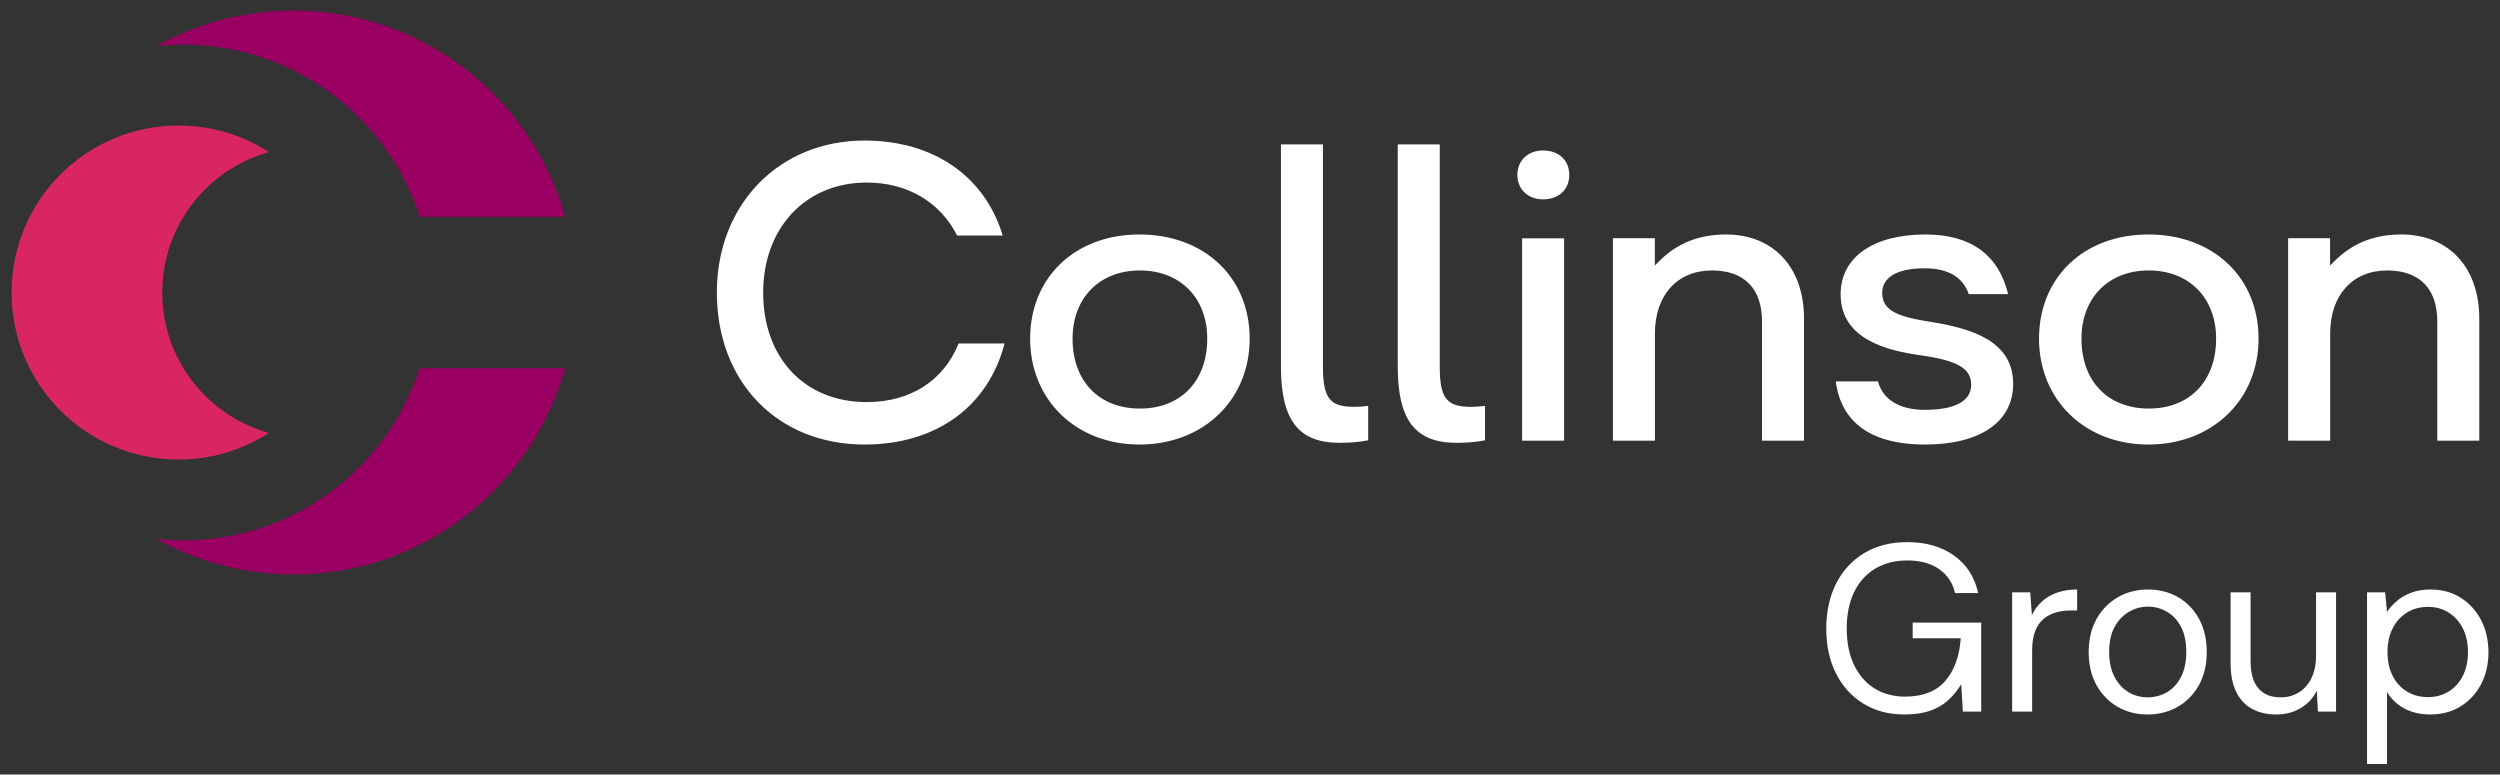
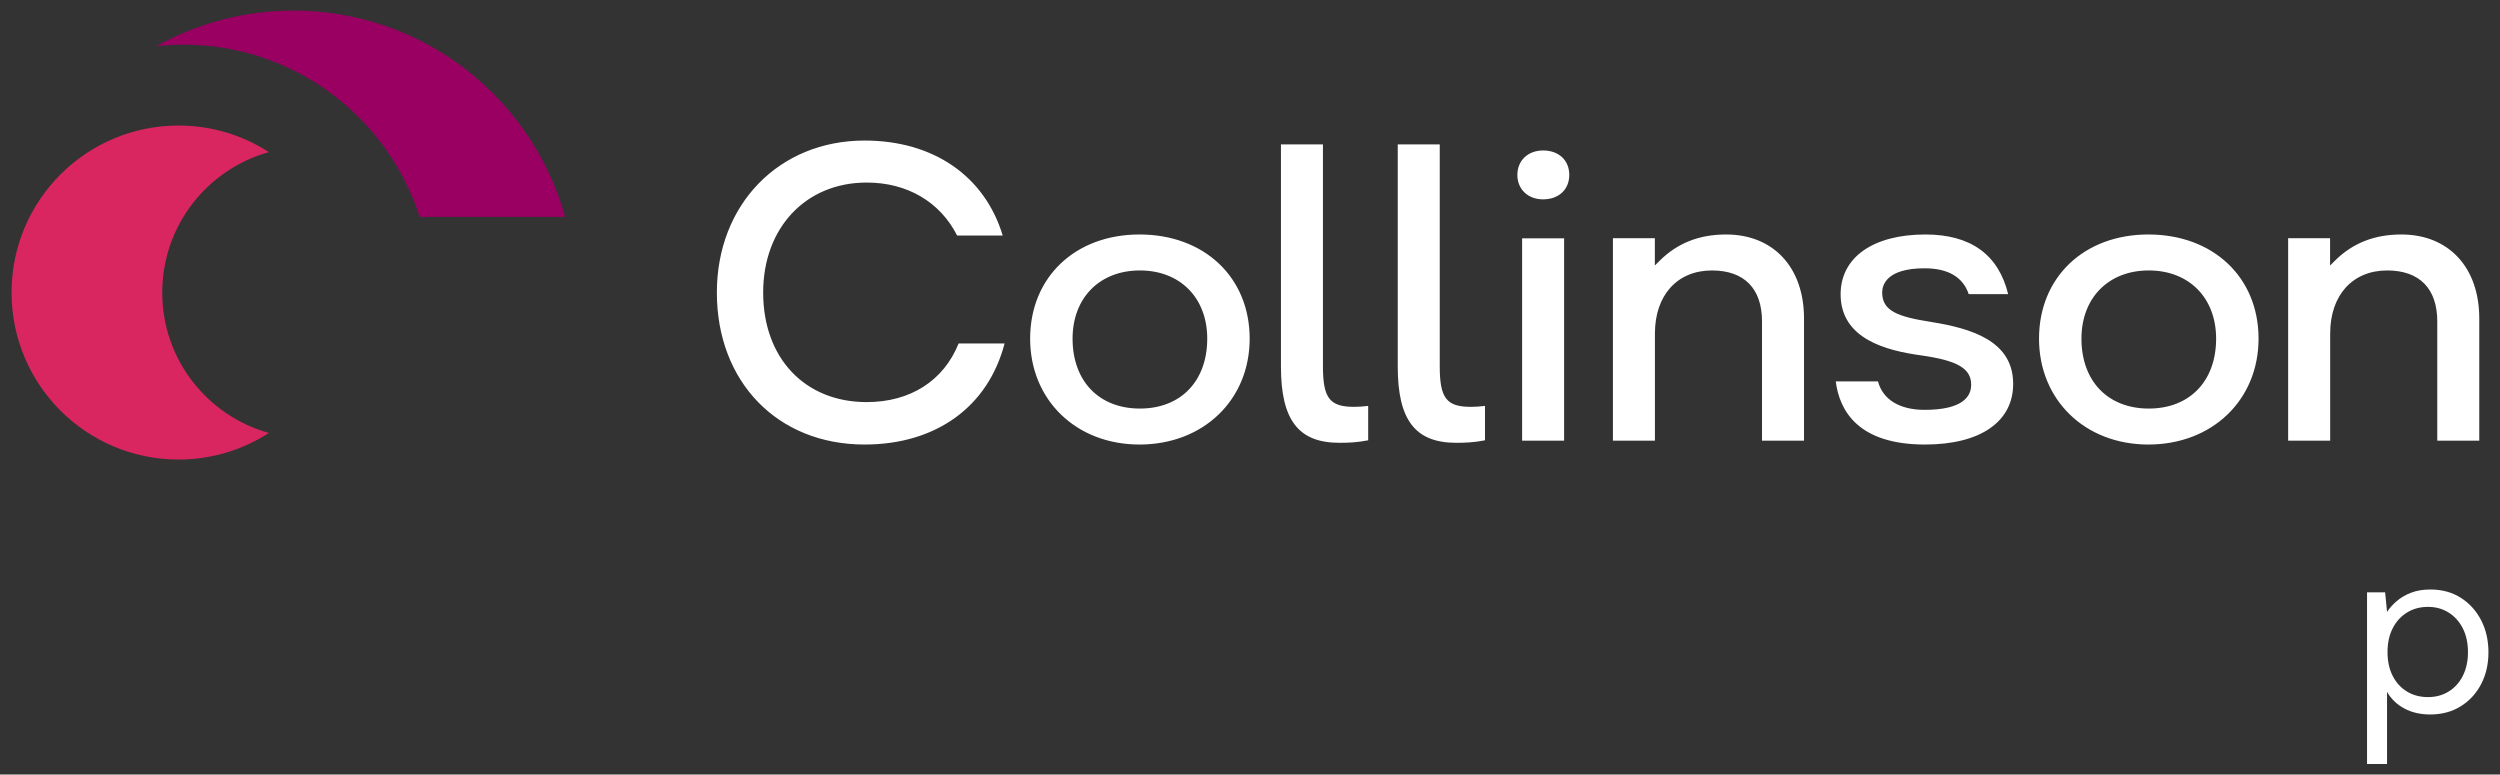
<svg xmlns="http://www.w3.org/2000/svg" viewBox="0 0 1150.339 356.405" version="1.1">
  <rect x="0" y="0" width="1150.339" height="356.405" fill="#333333" stroke="none" />
  <defs>
    <style>
      .st0 {
        fill: #d92661;
      }

      .st1 {
        fill: #121c40;
      }

      .st2 {
        fill: #fff;
      }

      .st3 {
        fill: #990062;
      }

      .st4 {
        display: none;
      }
    </style>
  </defs>
  <g class="st4" id="Background">
    <rect height="595.276" width="841.89" y="46.472" x="308.449" class="st1" />
  </g>
  <g id="Logotypes">
    <g>
      <path d="M398.799,185.022c-28.495,0-47.642-20.261-47.642-50.416,0-29.798,19.592-50.609,47.642-50.609,18.629,0,33.75,8.877,41.614,24.386h20.974c-8.277-27.408-31.92-43.71-63.58-43.71-39.376,0-67.953,29.411-67.953,69.934,0,41.178,27.943,69.937,67.953,69.937,32.875,0,56.845-17.343,64.433-46.488h-21.155c-6.882,17.152-22.247,26.967-42.285,26.967ZM524.31,107.892c-29.621,0-50.305,19.709-50.305,47.929,0,28.232,21.155,48.722,50.305,48.722,29.381,0,50.706-20.49,50.706-48.722,0-28.219-20.85-47.929-50.706-47.929ZM524.509,187.994c-18.822,0-30.983-12.629-30.983-32.173,0-18.768,12.453-31.378,30.983-31.378s30.983,12.61,30.983,31.378c0,19.544-12.162,32.173-30.983,32.173ZM608.733,168.511v-102.055h-19.32v102.252c0,24.563,8.046,35.042,26.908,35.042,3.757,0,8.234-.141,13.231-1.151v-15.824c-2.518.299-4.516.43-6.489.43-11.25,0-14.331-4.02-14.331-18.693ZM662.476,168.511v-102.055h-19.322v102.252c0,24.563,8.048,35.042,26.91,35.042,3.759,0,8.236-.141,13.229-1.151v-15.824c-2.516.299-4.514.43-6.489.43-11.248,0-14.329-4.02-14.329-18.693ZM700.378,202.759h19.324v-93.081h-19.324v93.081ZM710.037,69.232c-6.974,0-11.843,4.626-11.843,11.25,0,6.621,4.869,11.246,11.843,11.246,7.203,0,12.04-4.519,12.04-11.246,0-6.729-4.837-11.25-12.04-11.25ZM794.252,107.892c-12.436,0-22.469,3.977-30.675,12.159l-2.12,2.113v-12.547h-19.294v93.143h19.326v-49.315c0-17.618,10.294-29.001,26.223-29.001,14.866,0,23.053,8.327,23.053,23.448v54.869h19.322v-56.257c0-23.454-14.066-38.61-35.835-38.61ZM888.522,148.128c-15.221-2.384-22.467-5.016-22.467-13.52,0-3.353,1.9-11.153,19.487-11.153,10.825,0,17.664,4,20.343,11.896h18.148c-4.463-18.221-17.271-27.458-38.092-27.458-24.061,0-39.006,10.54-39.006,27.508,0,20.624,21.113,25.923,36.993,28.116,16.825,2.372,23.081,6.037,23.081,13.521,0,5.27-3.725,11.551-21.466,11.551-11.475,0-19.213-4.753-21.408-13.084h-19.438c1.718,13.565,10.397,29.039,41.044,29.039,25.417,0,40.591-10.429,40.591-27.902,0-19.783-19.113-25.515-37.81-28.514ZM988.536,107.892c-29.621,0-50.308,19.709-50.308,47.929,0,28.232,21.158,48.722,50.308,48.722,29.381,0,50.703-20.49,50.703-48.722,0-28.219-20.85-47.929-50.703-47.929ZM988.733,187.994c-18.822,0-30.983-12.629-30.983-32.173,0-18.768,12.453-31.378,30.983-31.378,18.531,0,30.983,12.61,30.983,31.378,0,19.544-12.162,32.173-30.983,32.173ZM1104.963,107.892c-12.444,0-22.484,3.982-30.693,12.175l-2.12,2.115v-12.565h-19.297v93.143h19.344v-49.315c0-17.618,10.294-29.001,26.224-29.001,14.866,0,23.053,8.327,23.053,23.448v54.869h19.324v-56.257c0-23.454-14.066-38.61-35.835-38.61Z" class="st2" />
      <g>
-         <path d="M876.256,328.755c-7.158,0-13.437-1.66-18.839-4.982-5.406-3.322-9.603-7.941-12.596-13.856-2.995-5.915-4.493-12.814-4.493-20.702,0-7.813,1.515-14.712,4.546-20.702,3.029-5.986,7.34-10.66,12.926-14.019,5.586-3.359,12.175-5.038,19.769-5.038,8.617,0,15.809,2.062,21.579,6.187,5.768,4.127,9.456,9.877,11.062,17.251h-10.624c-1.025-4.599-3.434-8.249-7.231-10.953-3.797-2.7-8.726-4.052-14.787-4.052-5.622,0-10.534,1.26-14.731,3.778-4.199,2.52-7.432,6.118-9.693,10.791-2.266,4.672-3.395,10.26-3.395,16.757,0,6.501,1.13,12.104,3.395,16.813,2.261,4.711,5.421,8.309,9.475,10.791,4.052,2.482,8.707,3.722,13.965,3.722,8.176,0,14.348-2.409,18.509-7.229,4.163-4.82,6.536-11.353,7.12-19.607h-22.125v-7.229h31.546v40.965h-8.435l-.766-12.596c-1.827,2.995-3.926,5.532-6.298,7.612-2.375,2.082-5.166,3.654-8.38,4.711-3.213,1.057-7.047,1.587-11.501,1.587Z" class="st2" />
-         <path d="M925.861,327.441v-54.875h8.324l.766,10.515c1.168-2.482,2.721-4.599,4.655-6.354,1.934-1.752,4.253-3.102,6.957-4.052,2.7-.948,5.768-1.425,9.199-1.425v9.64h-2.957c-2.409,0-4.694.312-6.846.931-2.154.623-4.052,1.626-5.695,3.012-1.643,1.388-2.922,3.269-3.834,5.641-.916,2.375-1.369,5.35-1.369,8.927v28.04h-9.201Z" class="st2" />
-         <path d="M988.13,328.755c-5.113,0-9.712-1.187-13.801-3.56-4.09-2.37-7.323-5.712-9.693-10.02-2.375-4.309-3.56-9.347-3.56-15.116,0-5.84,1.204-10.915,3.613-15.225,2.411-4.306,5.678-7.648,9.804-10.023,4.125-2.37,8.743-3.56,13.854-3.56,5.186,0,9.821,1.189,13.912,3.56,4.088,2.375,7.301,5.716,9.638,10.023,2.336,4.311,3.506,9.385,3.506,15.225,0,5.77-1.187,10.808-3.56,15.116-2.375,4.309-5.624,7.65-9.749,10.02-4.127,2.372-8.782,3.56-13.965,3.56ZM988.13,320.869c3.213,0,6.17-.766,8.872-2.3s4.875-3.87,6.518-7.01c1.643-3.138,2.464-6.972,2.464-11.501,0-4.672-.804-8.544-2.411-11.61-1.607-3.068-3.761-5.385-6.463-6.955-2.702-1.57-5.622-2.355-8.763-2.355-3.066,0-5.969.785-8.707,2.355-2.738,1.57-4.948,3.887-6.628,6.955-1.679,3.066-2.518,6.938-2.518,11.61,0,4.529.839,8.363,2.518,11.501,1.679,3.14,3.851,5.477,6.518,7.01,2.663,1.534,5.53,2.3,8.598,2.3Z" class="st2" />
-         <path d="M1047.405,328.755c-4.236,0-7.941-.858-11.116-2.574-3.177-1.714-5.624-4.326-7.34-7.832-1.716-3.504-2.574-7.922-2.574-13.253v-32.53h9.201v31.544c0,5.624,1.185,9.824,3.56,12.596,2.372,2.777,5.787,4.163,10.241,4.163,3.138,0,5.932-.749,8.38-2.246,2.445-1.495,4.381-3.686,5.804-6.572,1.425-2.884,2.137-6.369,2.137-10.459v-29.026h9.201v54.875h-8.326l-.548-9.64c-1.679,3.434-4.161,6.118-7.447,8.052s-7.01,2.901-11.174,2.901Z" class="st2" />
        <path d="M1089.16,351.538v-78.972h8.324l.877,8.981c1.166-1.752,2.663-3.412,4.49-4.982,1.825-1.57,4.015-2.85,6.572-3.834,2.554-.986,5.513-1.48,8.872-1.48,5.329,0,9.984,1.26,13.965,3.78,3.979,2.518,7.1,5.952,9.366,10.296,2.261,4.345,3.395,9.293,3.395,14.84,0,5.477-1.134,10.369-3.395,14.678-2.266,4.309-5.406,7.706-9.421,10.187-4.015,2.482-8.69,3.722-14.019,3.722-4.456,0-8.399-.913-11.83-2.738-3.434-1.823-6.097-4.381-7.995-7.667v33.189h-9.201ZM1117.2,320.76c3.577,0,6.754-.858,9.528-2.574s4.946-4.125,6.518-7.231c1.568-3.102,2.355-6.734,2.355-10.898s-.787-7.793-2.355-10.898c-1.572-3.104-3.744-5.532-6.518-7.284s-5.952-2.629-9.528-2.629c-3.652,0-6.884.877-9.693,2.629-2.813,1.752-5.004,4.18-6.572,7.284-1.572,3.104-2.355,6.734-2.355,10.898s.783,7.796,2.355,10.898c1.568,3.106,3.759,5.515,6.572,7.231,2.809,1.716,6.041,2.574,9.693,2.574Z" class="st2" />
      </g>
      <path d="M74.655,134.607c0-30.807,20.774-56.745,49.072-64.615-11.986-7.727-26.246-12.228-41.567-12.228-42.439,0-76.843,34.404-76.843,76.843s34.404,76.843,76.843,76.843c15.321,0,29.581-4.501,41.567-12.228-28.298-7.871-49.072-33.809-49.072-64.615Z" class="st0" />
      <g>
        <path d="M193.076,99.802h66.961C244.823,45.058,194.65,4.867,135.058,4.867c-22.92,0-44.437,5.966-63.123,16.396,4.116-.45,8.291-.699,12.527-.699,50.844,0,93.899,33.28,108.615,79.239Z" class="st3" />
-         <path d="M193.076,169.412c-14.716,45.959-57.771,79.239-108.615,79.239-4.235,0-8.411-.249-12.526-.699,18.686,10.429,40.203,16.395,63.123,16.395,59.592,0,109.765-40.191,124.98-94.935h-66.961Z" class="st3" />
      </g>
    </g>
  </g>
</svg>